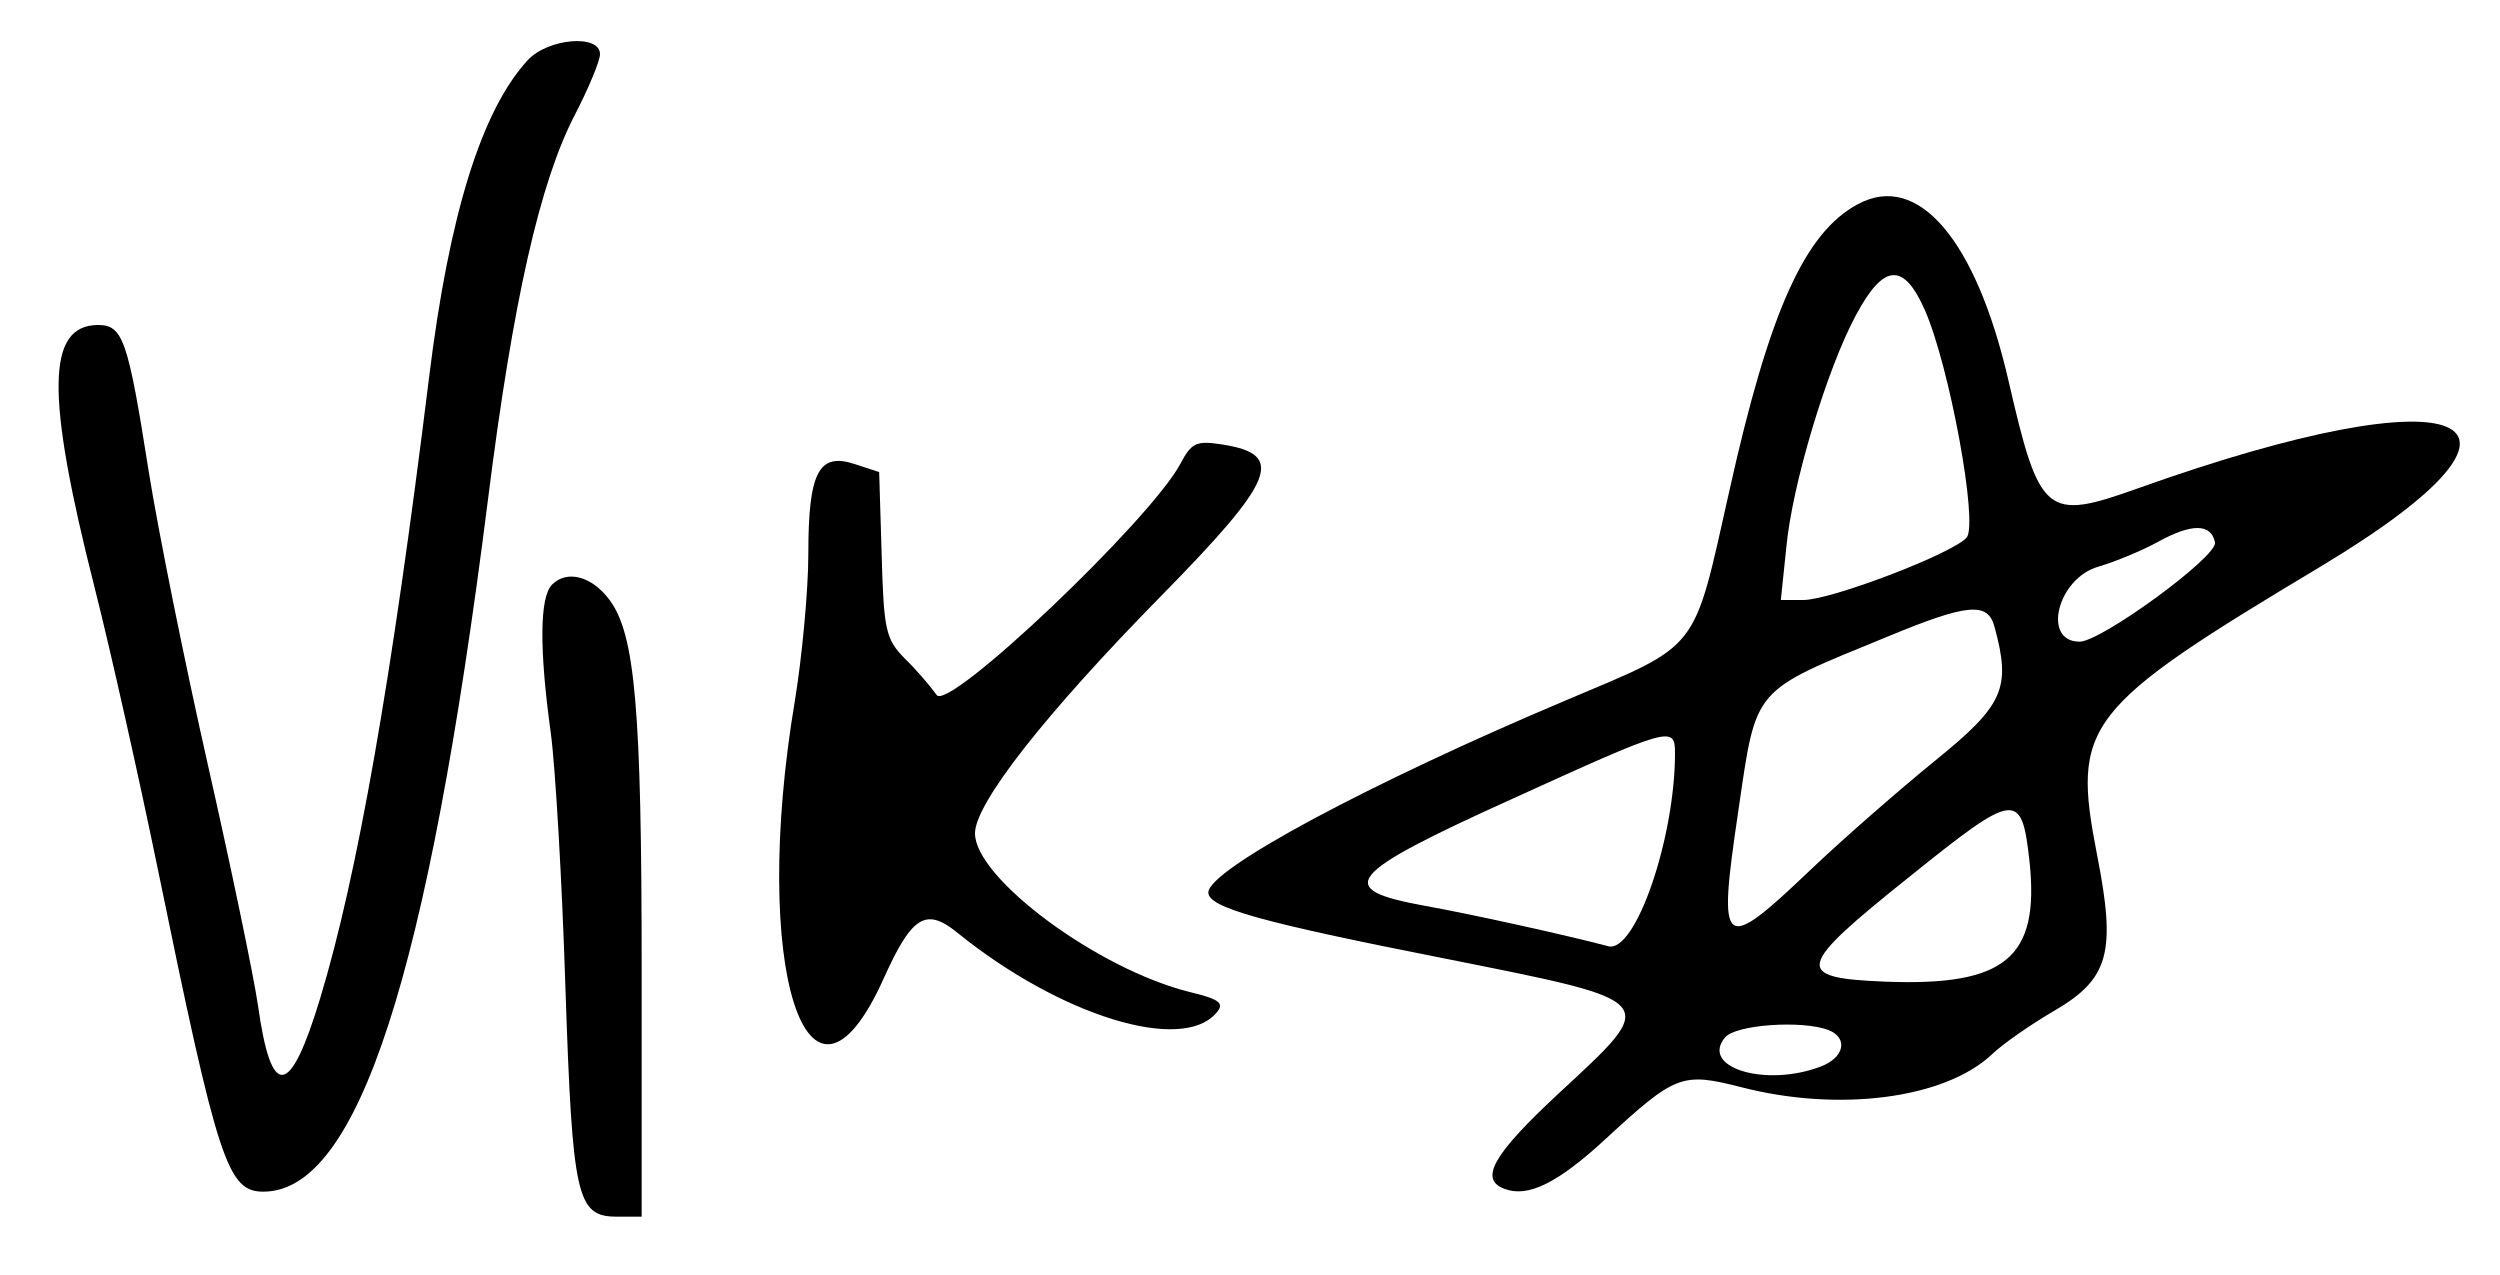
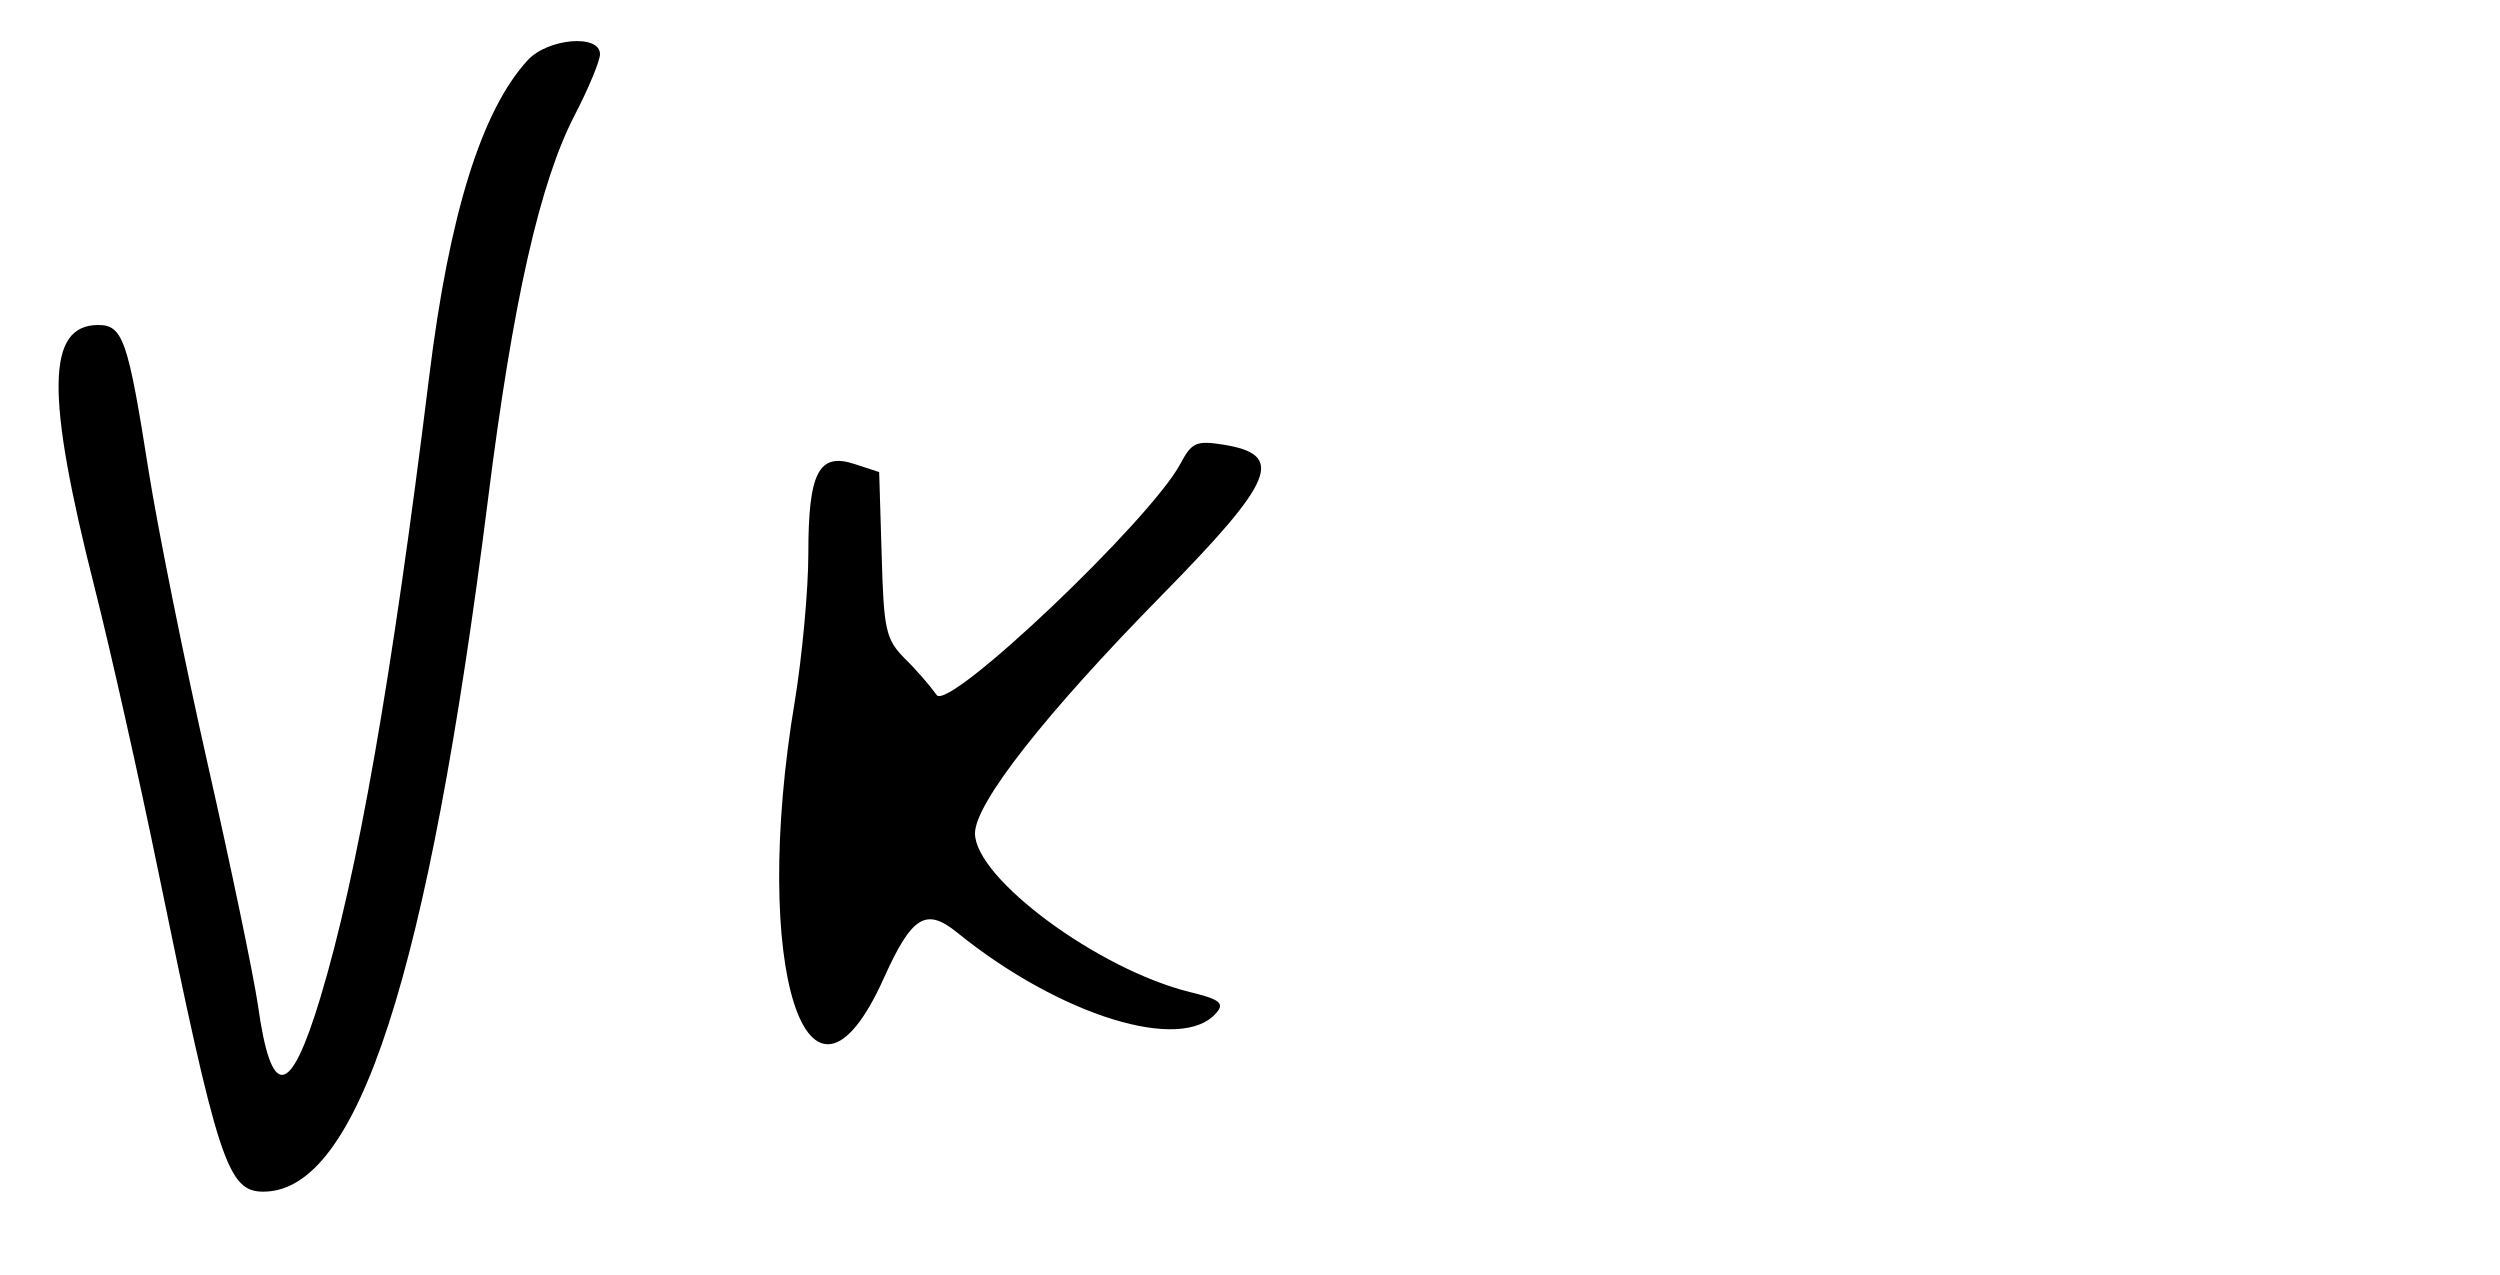
<svg xmlns="http://www.w3.org/2000/svg" version="1.0" width="300pt" height="153pt" viewBox="0 0 300 153" preserveAspectRatio="xMidYMid meet">
  <g transform="translate(0,153) scale(0.05,-0.05)" fill="#000000" stroke="none">
    <path d="M1266 2915 c-110 -120 -188 -369 -236 -759 -90 -729 -172 -1195 -261 -1490 -73 -242 -118 -247 -150 -18 -11 74 -65 333 -120 576 -55 243 -119 560 -142 704 -50 318 -62 352 -122 352 -123 -1 -126 -165 -8 -630 39 -154 107 -458 152 -677 144 -702 167 -773 253 -773 227 0 395 519 539 1660 60 478 125 764 209 925 33 64 60 129 60 145 0 49 -126 38 -174 -15z" />
-     <path d="M4459 2570 c-128 -68 -213 -258 -309 -690 -87 -388 -68 -364 -390 -500 -474 -200 -860 -407 -860 -462 0 -36 124 -71 565 -158 526 -105 520 -98 275 -325 -157 -146 -190 -205 -130 -228 57 -22 128 13 244 120 167 154 183 160 324 124 235 -61 489 -28 602 78 27 26 95 73 150 105 132 77 149 140 103 374 -61 314 -33 351 536 692 603 362 351 470 -438 188 -221 -79 -236 -66 -311 260 -78 337 -217 500 -361 422z m161 -255 c59 -135 128 -511 100 -545 -32 -38 -325 -150 -392 -150 l-54 0 13 125 c14 152 98 431 168 560 66 123 114 126 165 10z m696 -557 c6 -34 -273 -238 -325 -238 -91 0 -53 152 45 180 41 12 106 39 144 60 80 44 127 44 136 -2z m-529 -203 c40 -147 22 -187 -142 -320 -85 -69 -219 -186 -297 -260 -216 -206 -226 -198 -176 139 44 300 31 284 358 418 193 80 241 84 257 23z m-767 -303 c0 -204 -95 -480 -160 -463 -98 26 -328 77 -440 97 -220 40 -192 75 210 257 380 173 390 176 390 109z m851 -261 c24 -230 -58 -298 -346 -287 -222 9 -216 33 58 252 256 206 269 207 288 35z m-483 -403 c49 -19 38 -67 -19 -88 -132 -50 -289 -2 -229 70 25 31 185 42 248 18z" />
    <path d="M2833 1947 c-72 -135 -557 -596 -585 -555 -15 21 -49 61 -77 88 -45 46 -50 67 -55 248 l-6 199 -58 19 c-87 29 -112 -19 -112 -215 0 -88 -15 -246 -32 -351 -108 -641 30 -1075 213 -668 67 149 101 171 176 110 247 -200 541 -291 623 -192 19 22 7 32 -64 49 -220 54 -516 273 -516 381 0 72 169 287 447 570 274 279 298 339 148 363 -64 10 -75 5 -102 -46z" />
-     <path d="M1325 1657 c-30 -30 -31 -154 -3 -357 11 -82 27 -357 35 -610 17 -506 27 -550 124 -550 l59 0 0 595 c0 626 -16 803 -77 885 -42 57 -102 73 -138 37z" />
  </g>
</svg>